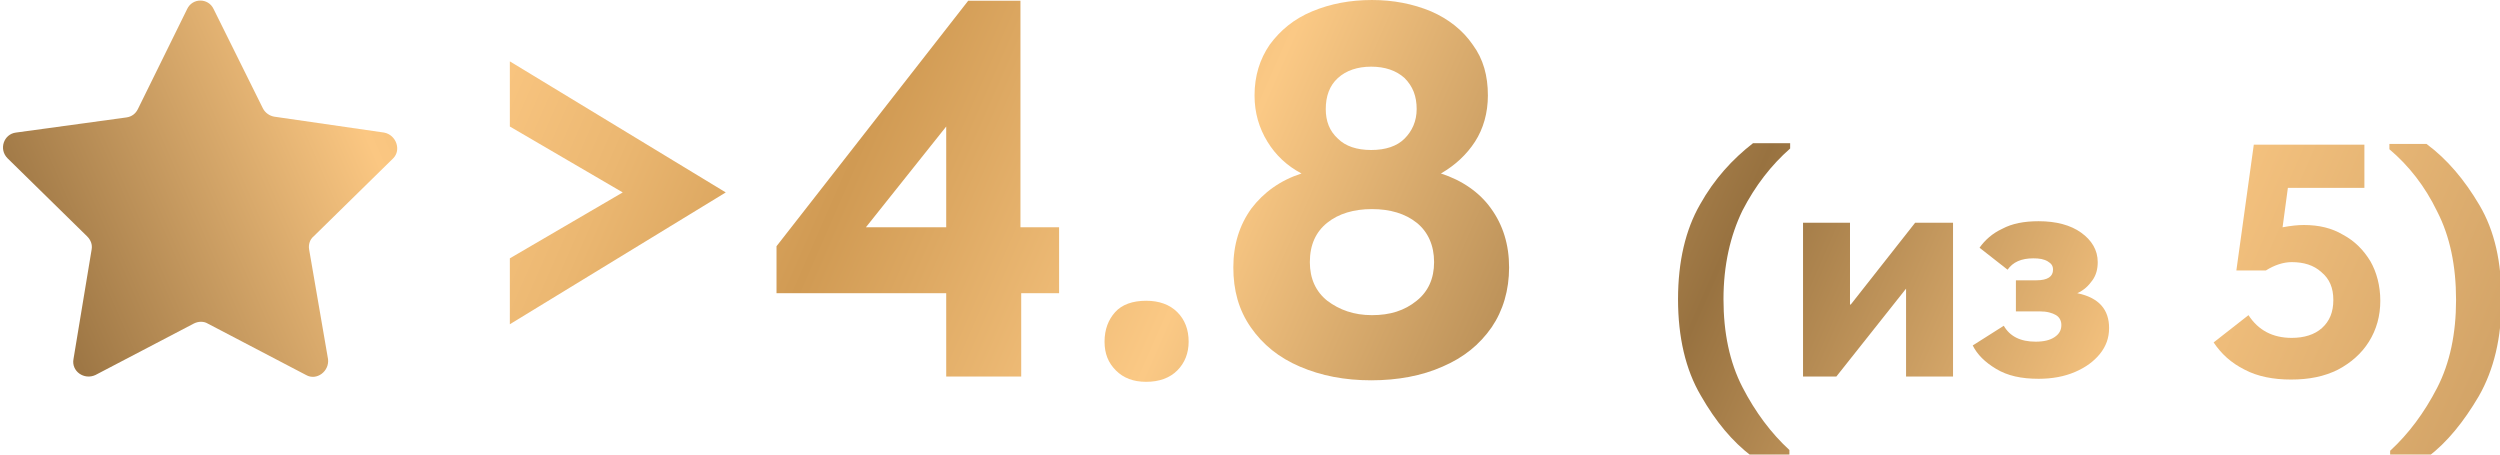
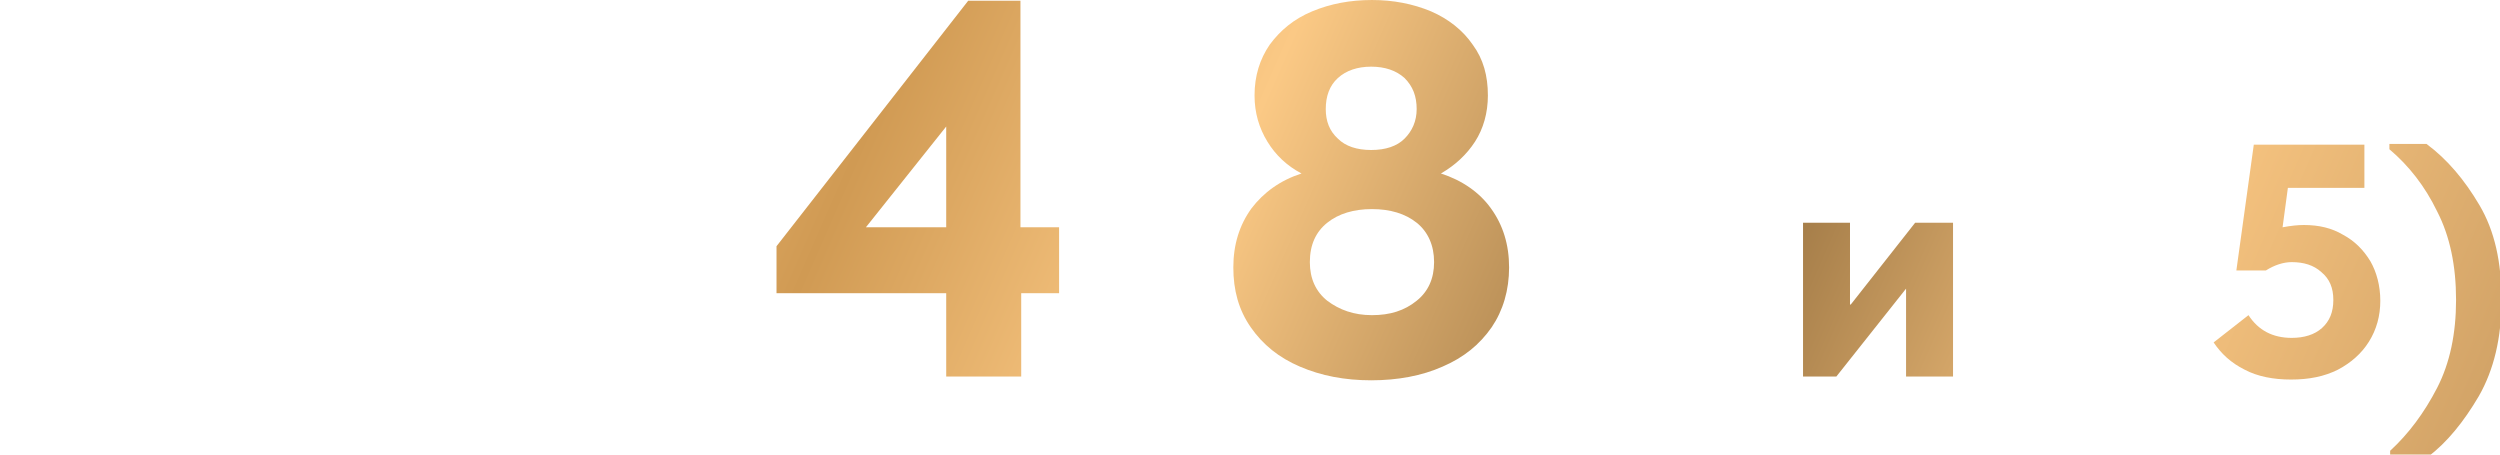
<svg xmlns="http://www.w3.org/2000/svg" version="1.1" id="Слой_1" x="0px" y="0px" viewBox="0 0 330 60" style="enable-background:new 0 0 330 60;" xml:space="preserve">
  <style type="text/css"> .st0{fill:url(#SVGID_1_);} .st1{fill:url(#SVGID_2_);} .st2{fill:url(#SVGID_3_);} .st3{fill:url(#SVGID_4_);} .st4{fill:url(#SVGID_5_);} .st5{fill:url(#SVGID_6_);} .st6{fill:url(#SVGID_7_);} .st7{fill:url(#SVGID_8_);} .st8{fill:url(#SVGID_9_);} .st9{fill:url(#SVGID_10_);} </style>
  <g>
    <linearGradient id="SVGID_1_" gradientUnits="userSpaceOnUse" x1="4.114" y1="22.554" x2="305.05" y2="154.639" gradientTransform="matrix(1 0 0 -1 0 60.52)">
      <stop offset="5.617770e-03" style="stop-color:#9E7745" />
      <stop offset="0.148" style="stop-color:#FBC782" />
      <stop offset="0.213" style="stop-color:#EBB771" />
      <stop offset="0.301" style="stop-color:#D09A53" />
      <stop offset="0.442" style="stop-color:#FBC985" />
      <stop offset="0.636" style="stop-color:#987240" />
      <stop offset="0.8" style="stop-color:#F7C480" />
      <stop offset="1" style="stop-color:#C2955C" />
    </linearGradient>
-     <path class="st0" d="M50.7,17.5l-14.5-2.1c-0.6-0.1-1.2-0.5-1.5-1.1L28.2,1.2c-0.7-1.5-2.8-1.5-3.5,0l-6.5,13.2 c-0.3,0.6-0.8,1-1.5,1.1l-14.6,2c-1.6,0.2-2.3,2.2-1.1,3.4l10.5,10.3c0.5,0.5,0.7,1.1,0.6,1.7L9.7,47.4c-0.3,1.6,1.4,2.8,2.9,2.1 l13-6.8c0.6-0.3,1.3-0.3,1.8,0l13,6.8c1.4,0.8,3.1-0.5,2.9-2.1l-2.5-14.5c-0.1-0.6,0.1-1.3,0.6-1.7l10.5-10.3 C53,19.8,52.3,17.8,50.7,17.5z" />
    <g>
      <linearGradient id="SVGID_2_" gradientUnits="userSpaceOnUse" x1="13.251" y1="1.737" x2="314.187" y2="133.822">
        <stop offset="5.617770e-03" style="stop-color:#9E7745" />
        <stop offset="0.148" style="stop-color:#FBC782" />
        <stop offset="0.213" style="stop-color:#EBB771" />
        <stop offset="0.301" style="stop-color:#D09A53" />
        <stop offset="0.442" style="stop-color:#FBC985" />
        <stop offset="0.636" style="stop-color:#987240" />
        <stop offset="0.8" style="stop-color:#F7C480" />
        <stop offset="1" style="stop-color:#C2955C" />
      </linearGradient>
-       <path class="st1" d="M67.3,16.7V8.1l28.5,17.3L67.3,42.8v-8.7l14.9-8.7L67.3,16.7z" />
      <linearGradient id="SVGID_3_" gradientUnits="userSpaceOnUse" x1="23.559" y1="-21.749" x2="324.495" y2="110.337">
        <stop offset="5.617770e-03" style="stop-color:#9E7745" />
        <stop offset="0.148" style="stop-color:#FBC782" />
        <stop offset="0.213" style="stop-color:#EBB771" />
        <stop offset="0.301" style="stop-color:#D09A53" />
        <stop offset="0.442" style="stop-color:#FBC985" />
        <stop offset="0.636" style="stop-color:#987240" />
        <stop offset="0.8" style="stop-color:#F7C480" />
        <stop offset="1" style="stop-color:#C2955C" />
      </linearGradient>
      <path class="st2" d="M134.8,30h5v8.7h-5v11h-9.9v-11h-22.4v-6.2l25.3-32.4h6.9V30z M124.9,16.7L114.3,30h10.6V16.7z" />
      <linearGradient id="SVGID_4_" gradientUnits="userSpaceOnUse" x1="19.613" y1="-12.759" x2="320.55" y2="119.326">
        <stop offset="5.617770e-03" style="stop-color:#9E7745" />
        <stop offset="0.148" style="stop-color:#FBC782" />
        <stop offset="0.213" style="stop-color:#EBB771" />
        <stop offset="0.301" style="stop-color:#D09A53" />
        <stop offset="0.442" style="stop-color:#FBC985" />
        <stop offset="0.636" style="stop-color:#987240" />
        <stop offset="0.8" style="stop-color:#F7C480" />
        <stop offset="1" style="stop-color:#C2955C" />
      </linearGradient>
-       <path class="st3" d="M145.8,45.1c0-1.6,0.5-2.9,1.4-3.9c0.9-1,2.3-1.5,4.1-1.5c1.7,0,3.1,0.5,4.1,1.5c1,1,1.5,2.3,1.5,3.9 c0,1.5-0.5,2.8-1.5,3.8c-1,1-2.4,1.5-4.1,1.5c-1.7,0-3-0.5-4-1.5C146.3,47.9,145.8,46.7,145.8,45.1z" />
      <linearGradient id="SVGID_5_" gradientUnits="userSpaceOnUse" x1="31.651" y1="-40.185" x2="332.587" y2="91.9">
        <stop offset="5.617770e-03" style="stop-color:#9E7745" />
        <stop offset="0.148" style="stop-color:#FBC782" />
        <stop offset="0.213" style="stop-color:#EBB771" />
        <stop offset="0.301" style="stop-color:#D09A53" />
        <stop offset="0.442" style="stop-color:#FBC985" />
        <stop offset="0.636" style="stop-color:#987240" />
        <stop offset="0.8" style="stop-color:#F7C480" />
        <stop offset="1" style="stop-color:#C2955C" />
      </linearGradient>
      <path class="st4" d="M199.2,35.3c0,3-0.8,5.7-2.3,7.9c-1.6,2.3-3.7,4-6.5,5.2c-2.7,1.2-5.9,1.8-9.4,1.8c-3.5,0-6.6-0.6-9.4-1.8 c-2.8-1.2-4.9-2.9-6.5-5.2c-1.6-2.3-2.3-4.9-2.3-7.9c0-3,0.8-5.6,2.4-7.8c1.6-2.1,3.8-3.7,6.6-4.6c-1.9-1-3.4-2.4-4.5-4.2 s-1.7-3.8-1.7-6.1c0-2.6,0.7-4.8,2-6.7c1.4-1.9,3.2-3.4,5.6-4.4c2.4-1,5-1.5,7.9-1.5c2.8,0,5.4,0.5,7.8,1.5c2.3,1,4.2,2.5,5.5,4.4 c1.4,1.9,2,4.1,2,6.7c0,2.3-0.6,4.4-1.7,6.1c-1.1,1.7-2.6,3.1-4.5,4.2c2.8,0.9,5.1,2.5,6.6,4.6C198.4,29.7,199.2,32.3,199.2,35.3z M189.3,34.6c0-2.2-0.8-4-2.3-5.2s-3.5-1.8-5.9-1.8s-4.4,0.6-5.9,1.8c-1.5,1.2-2.3,2.9-2.3,5.2c0,2.2,0.8,3.9,2.3,5.1 c1.6,1.2,3.5,1.9,5.9,1.9c2.4,0,4.3-0.6,5.9-1.9C188.5,38.5,189.3,36.8,189.3,34.6z M175,14.4c0,1.6,0.5,2.9,1.6,3.9 c1,1,2.5,1.5,4.4,1.5s3.4-0.5,4.4-1.5c1-1,1.6-2.3,1.6-3.9c0-1.7-0.5-3-1.6-4.1c-1.1-1-2.6-1.5-4.4-1.5c-1.8,0-3.3,0.5-4.4,1.5 C175.5,11.3,175,12.7,175,14.4z" />
      <linearGradient id="SVGID_6_" gradientUnits="userSpaceOnUse" x1="34.938" y1="-47.673" x2="335.874" y2="84.412">
        <stop offset="5.617770e-03" style="stop-color:#9E7745" />
        <stop offset="0.148" style="stop-color:#FBC782" />
        <stop offset="0.213" style="stop-color:#EBB771" />
        <stop offset="0.301" style="stop-color:#D09A53" />
        <stop offset="0.442" style="stop-color:#FBC985" />
        <stop offset="0.636" style="stop-color:#987240" />
        <stop offset="0.8" style="stop-color:#F7C480" />
        <stop offset="1" style="stop-color:#C2955C" />
      </linearGradient>
-       <path class="st5" d="M231.2,60.2c-2.5-1.9-4.7-4.5-6.7-8c-2-3.4-3-7.7-3-12.7s1-9.2,2.9-12.5c1.9-3.4,4.3-6,7-8.1h4.9v0.7 c-2.5,2.2-4.6,4.9-6.3,8.2c-1.6,3.3-2.5,7.2-2.5,11.7c0,4.4,0.8,8.3,2.5,11.6c1.7,3.3,3.8,6.1,6.2,8.3v0.7H231.2z" />
      <linearGradient id="SVGID_7_" gradientUnits="userSpaceOnUse" x1="37.233" y1="-52.902" x2="338.169" y2="79.183">
        <stop offset="5.617770e-03" style="stop-color:#9E7745" />
        <stop offset="0.148" style="stop-color:#FBC782" />
        <stop offset="0.213" style="stop-color:#EBB771" />
        <stop offset="0.301" style="stop-color:#D09A53" />
        <stop offset="0.442" style="stop-color:#FBC985" />
        <stop offset="0.636" style="stop-color:#987240" />
        <stop offset="0.8" style="stop-color:#F7C480" />
        <stop offset="1" style="stop-color:#C2955C" />
      </linearGradient>
      <path class="st6" d="M244.3,40.2l8.5-10.8h5v20.3h-6.2V38.1l-9.2,11.6h-4.4V29.4h6.2V40.2z" />
      <linearGradient id="SVGID_8_" gradientUnits="userSpaceOnUse" x1="40.66" y1="-60.712" x2="341.597" y2="71.374">
        <stop offset="5.617770e-03" style="stop-color:#9E7745" />
        <stop offset="0.148" style="stop-color:#FBC782" />
        <stop offset="0.213" style="stop-color:#EBB771" />
        <stop offset="0.301" style="stop-color:#D09A53" />
        <stop offset="0.442" style="stop-color:#FBC985" />
        <stop offset="0.636" style="stop-color:#987240" />
        <stop offset="0.8" style="stop-color:#F7C480" />
        <stop offset="1" style="stop-color:#C2955C" />
      </linearGradient>
-       <path class="st7" d="M278.4,43.3c0,1.3-0.4,2.4-1.2,3.4c-0.8,1-1.9,1.8-3.3,2.4c-1.4,0.6-3,0.9-4.8,0.9c-2.3,0-4.1-0.4-5.6-1.3 c-1.5-0.9-2.5-1.9-3.1-3.1l4.1-2.6c0.8,1.4,2.2,2.1,4.2,2.1c1.1,0,1.9-0.2,2.5-0.6c0.6-0.4,0.9-0.9,0.9-1.6c0-0.5-0.2-1-0.7-1.3 c-0.5-0.3-1.2-0.5-2.2-0.5h-3.1V37h2.7c1.5,0,2.2-0.5,2.2-1.4c0-0.5-0.2-0.8-0.7-1.1c-0.5-0.3-1.1-0.4-1.9-0.4 c-1.6,0-2.7,0.5-3.4,1.5l-3.7-2.9c0.7-1,1.7-1.9,3-2.5c1.3-0.7,2.9-1,4.8-1c2.3,0,4.2,0.5,5.6,1.5c1.4,1,2.2,2.3,2.2,3.9 c0,0.9-0.2,1.7-0.7,2.4c-0.5,0.7-1.1,1.3-2,1.7C277.1,39.3,278.4,40.9,278.4,43.3z" />
      <linearGradient id="SVGID_9_" gradientUnits="userSpaceOnUse" x1="48.412" y1="-78.373" x2="349.349" y2="53.712">
        <stop offset="5.617770e-03" style="stop-color:#9E7745" />
        <stop offset="0.148" style="stop-color:#FBC782" />
        <stop offset="0.213" style="stop-color:#EBB771" />
        <stop offset="0.301" style="stop-color:#D09A53" />
        <stop offset="0.442" style="stop-color:#FBC985" />
        <stop offset="0.636" style="stop-color:#987240" />
        <stop offset="0.8" style="stop-color:#F7C480" />
        <stop offset="1" style="stop-color:#C2955C" />
      </linearGradient>
      <path class="st8" d="M314.2,39.7c0,2-0.5,3.8-1.5,5.4c-1,1.6-2.4,2.8-4.1,3.7c-1.8,0.9-3.8,1.3-6.2,1.3c-2.3,0-4.4-0.4-6.1-1.3 c-1.8-0.9-3.1-2.1-4.1-3.6l4.6-3.6c1.3,2,3.2,3,5.7,3c1.6,0,3-0.4,4-1.3s1.5-2.1,1.5-3.7c0-1.6-0.5-2.8-1.6-3.7 c-1-0.9-2.3-1.3-3.9-1.3c-1.1,0-2.3,0.4-3.4,1.1h-3.9l2.3-16.6h14.6v5.7h-10.1l-0.7,5.2c1.1-0.2,2-0.3,2.8-0.3 c2,0,3.7,0.4,5.2,1.3c1.5,0.8,2.7,2,3.6,3.5C313.7,35.9,314.2,37.7,314.2,39.7z" />
      <linearGradient id="SVGID_10_" gradientUnits="userSpaceOnUse" x1="48.528" y1="-78.636" x2="349.464" y2="53.449">
        <stop offset="5.617770e-03" style="stop-color:#9E7745" />
        <stop offset="0.148" style="stop-color:#FBC782" />
        <stop offset="0.213" style="stop-color:#EBB771" />
        <stop offset="0.301" style="stop-color:#D09A53" />
        <stop offset="0.442" style="stop-color:#FBC985" />
        <stop offset="0.636" style="stop-color:#987240" />
        <stop offset="0.8" style="stop-color:#F7C480" />
        <stop offset="1" style="stop-color:#C2955C" />
      </linearGradient>
      <path class="st9" d="M315.5,60.2v-0.7c2.4-2.2,4.5-5,6.2-8.3c1.7-3.3,2.5-7.2,2.5-11.6c0-4.5-0.8-8.4-2.5-11.7 c-1.6-3.3-3.7-6-6.3-8.2V19h4.9c2.7,2,5,4.7,7,8.1s2.9,7.5,2.9,12.5s-1,9.2-3,12.7c-2,3.4-4.2,6.1-6.7,8H315.5z" />
    </g>
  </g>
</svg>